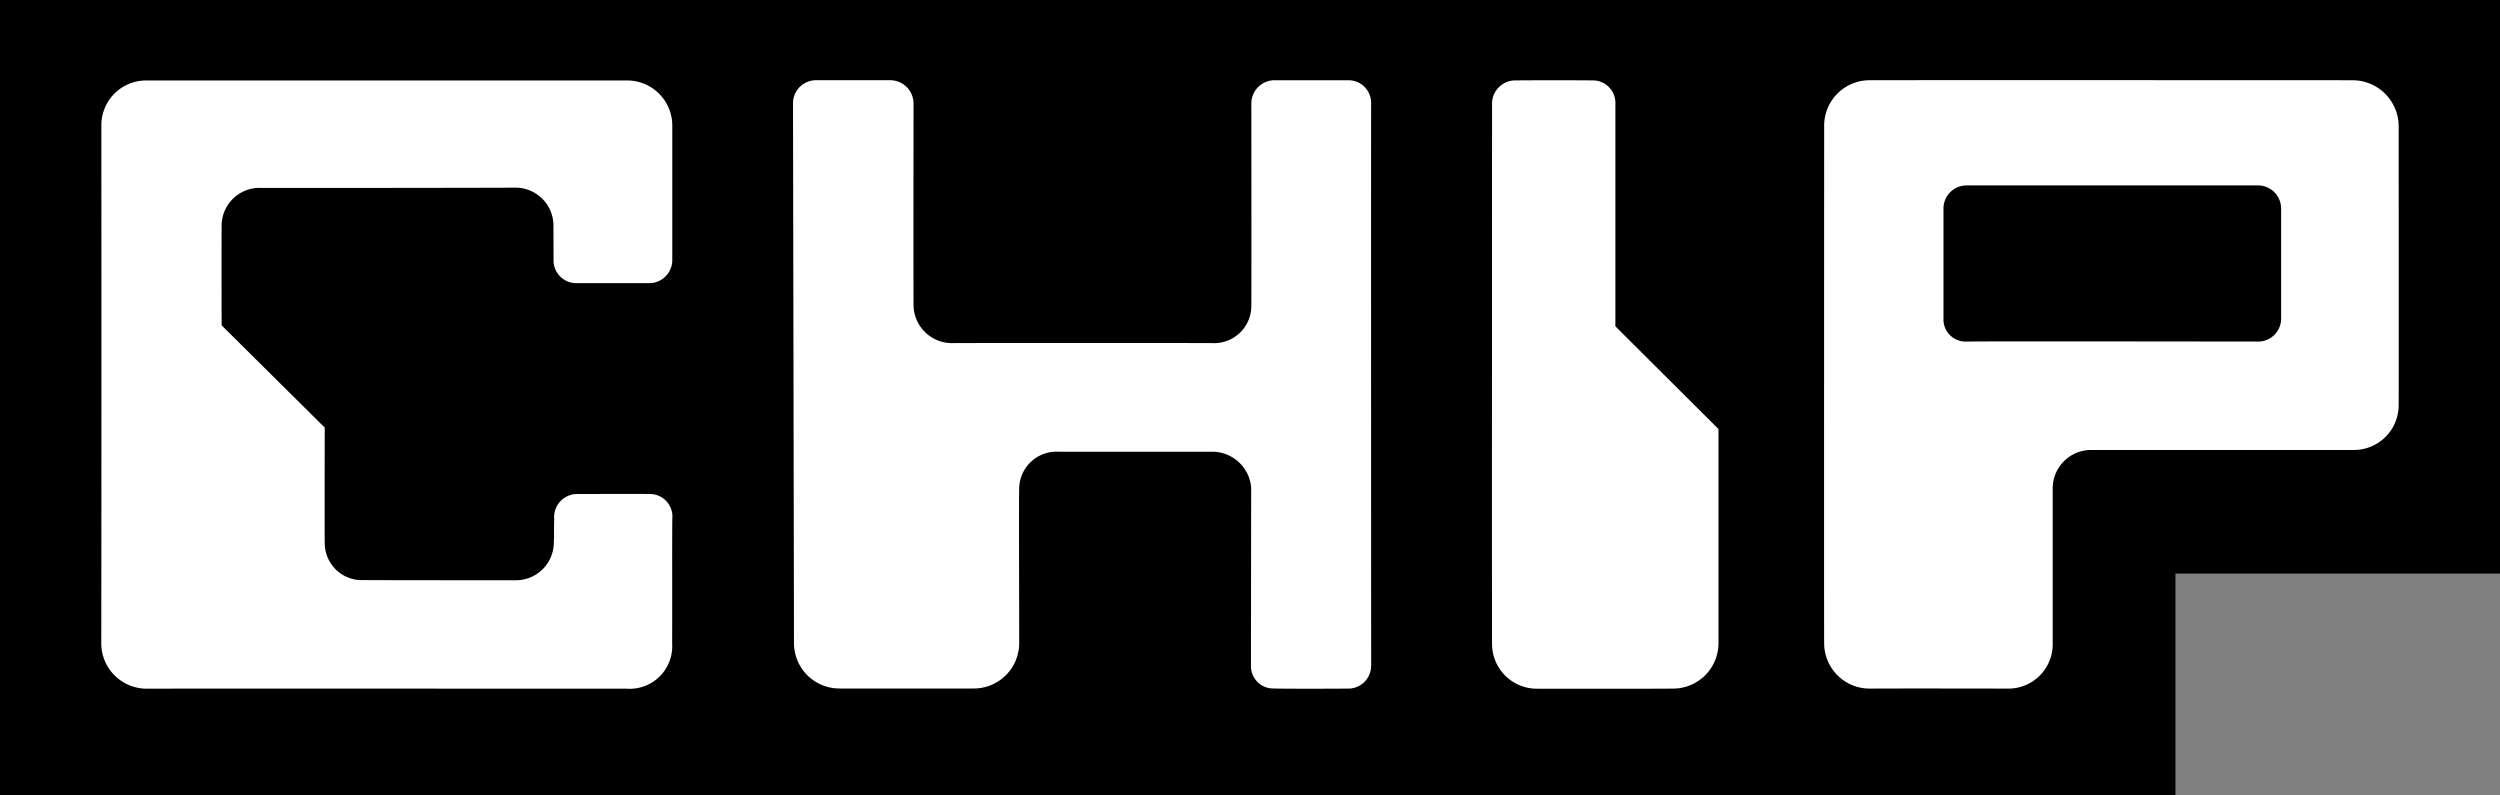
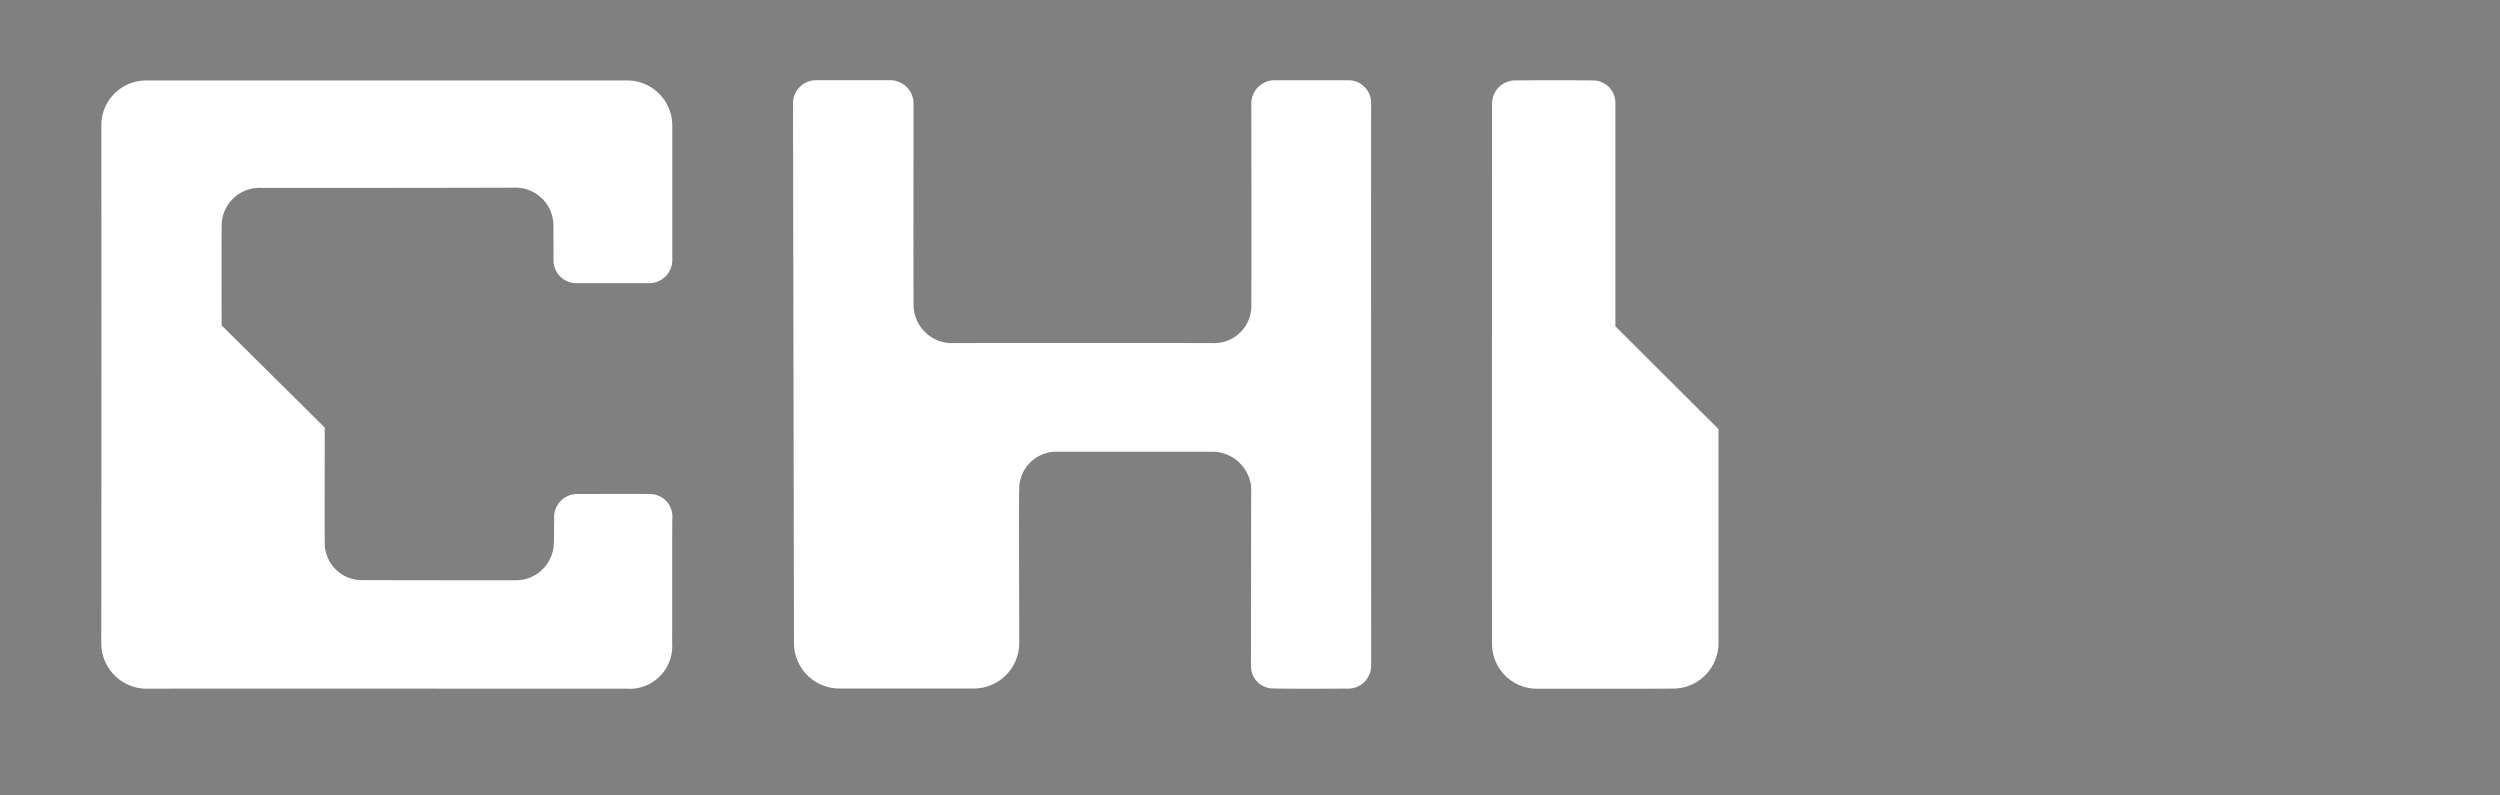
<svg xmlns="http://www.w3.org/2000/svg" width="88.05" height="28" viewBox="0 0 88.05 28">
  <rect x="0" y="0" width="88.05" height="28" fill="#808080" stroke="none" />
  <g id="logo-chip" transform="translate(0 -3.621)">
    <g id="CHIP" transform="translate(0 3.621)">
-       <path id="bg" d="M0,.021H88.05v20.2H76.619v7.8H0Z" transform="translate(0 -0.021)" fill-rule="evenodd" />
      <g id="Group" transform="translate(3.57 2.827)">
        <path id="Shape" d="M44.619,21.453a.8.8,0,0,0,.8-.715l.007-.089s-.007-19.74,0-19.822a.8.8,0,0,0-.8-.8h-2.62a.82.82,0,0,0-.8.8s.007,5.915,0,7.126A1.31,1.31,0,0,1,39.86,9.286c-.151-.007-9.092-.007-9.189,0a1.353,1.353,0,0,1-1.362-1.334c-.007-1.245,0-7.05,0-7.126a.825.825,0,0,0-.825-.8h-2.62a.811.811,0,0,0-.8.8c0,.144.034,19.024.034,19.024a1.6,1.6,0,0,0,1.616,1.6h4.7a1.6,1.6,0,0,0,1.616-1.6c0-1.424-.014-5.213,0-5.406a1.314,1.314,0,0,1,1.376-1.334h5.433A1.377,1.377,0,0,1,41.2,14.369c0,.1-.007,5.564-.007,6.28a.785.785,0,0,0,.818.8C42.2,21.46,43.89,21.46,44.619,21.453Z" transform="translate(-0.704 -0.028)" fill="#fff" fill-rule="evenodd" />
        <path id="Shape-2" data-name="Shape" d="M56.691,21.453a1.6,1.6,0,0,0,1.616-1.6V12.312L54.676,8.694V.833a.791.791,0,0,0-.812-.8c-.75-.007-1.96-.007-2.7,0a.819.819,0,0,0-.832.8c0,.138-.007,18.79,0,19.024a1.578,1.578,0,0,0,1.6,1.6C53.4,21.46,56.519,21.46,56.691,21.453Z" transform="translate(-1.352 -0.028)" fill="#fff" fill-rule="evenodd" />
-         <path id="Shape-3" data-name="Shape" d="M77.618,9.231a.807.807,0,0,0,.812-.8v-3.9a.816.816,0,0,0-.812-.8H67.35a.815.815,0,0,0-.812.8v3.9a.779.779,0,0,0,.812.8C68.134,9.217,76.827,9.231,77.618,9.231ZM68.753,21.453c-.371,0-3.377-.007-4.794,0a1.6,1.6,0,0,1-1.623-1.6c-.007-.2,0-18.1,0-18.226a1.6,1.6,0,0,1,1.623-1.6c1.506-.007,16.988,0,16.988,0a1.626,1.626,0,0,1,1.623,1.6s.007,9.43,0,9.822a1.577,1.577,0,0,1-1.623,1.6h-9.2a1.353,1.353,0,0,0-1.362,1.334V19.85A1.563,1.563,0,0,1,68.753,21.453Z" transform="translate(-1.659 -0.028)" fill="#fff" fill-rule="evenodd" />
        <path id="Shape-4" data-name="Shape" d="M20.167,19.857a1.5,1.5,0,0,1-1.6,1.6c-.564,0-16.748-.007-16.906,0a1.6,1.6,0,0,1-1.6-1.6C.064,18.413.07,8.777.064,3.234v-1.6A1.576,1.576,0,0,1,1.639.035H18.572a1.589,1.589,0,0,1,1.6,1.609V6.39a.815.815,0,0,1-.8.784H16.79a.8.8,0,0,1-.8-.8L15.986,5.2a1.339,1.339,0,0,0-1.4-1.389c-1.362.007-8.893.014-8.948.007A1.333,1.333,0,0,0,4.3,5.152c-.007,1.272,0,3.508,0,3.508l3.631,3.6s-.007,3.8,0,4.044a1.307,1.307,0,0,0,1.217,1.327c1,.007,5.193.007,5.516.007A1.335,1.335,0,0,0,16,16.3c.014-.234,0-.385.014-.8a.814.814,0,0,1,.784-.9c.97,0,1.83-.007,2.579,0a.794.794,0,0,1,.8.8C20.161,15.476,20.174,18.509,20.167,19.857Z" transform="translate(-0.064 -0.028)" fill="#fff" />
      </g>
    </g>
  </g>
</svg>